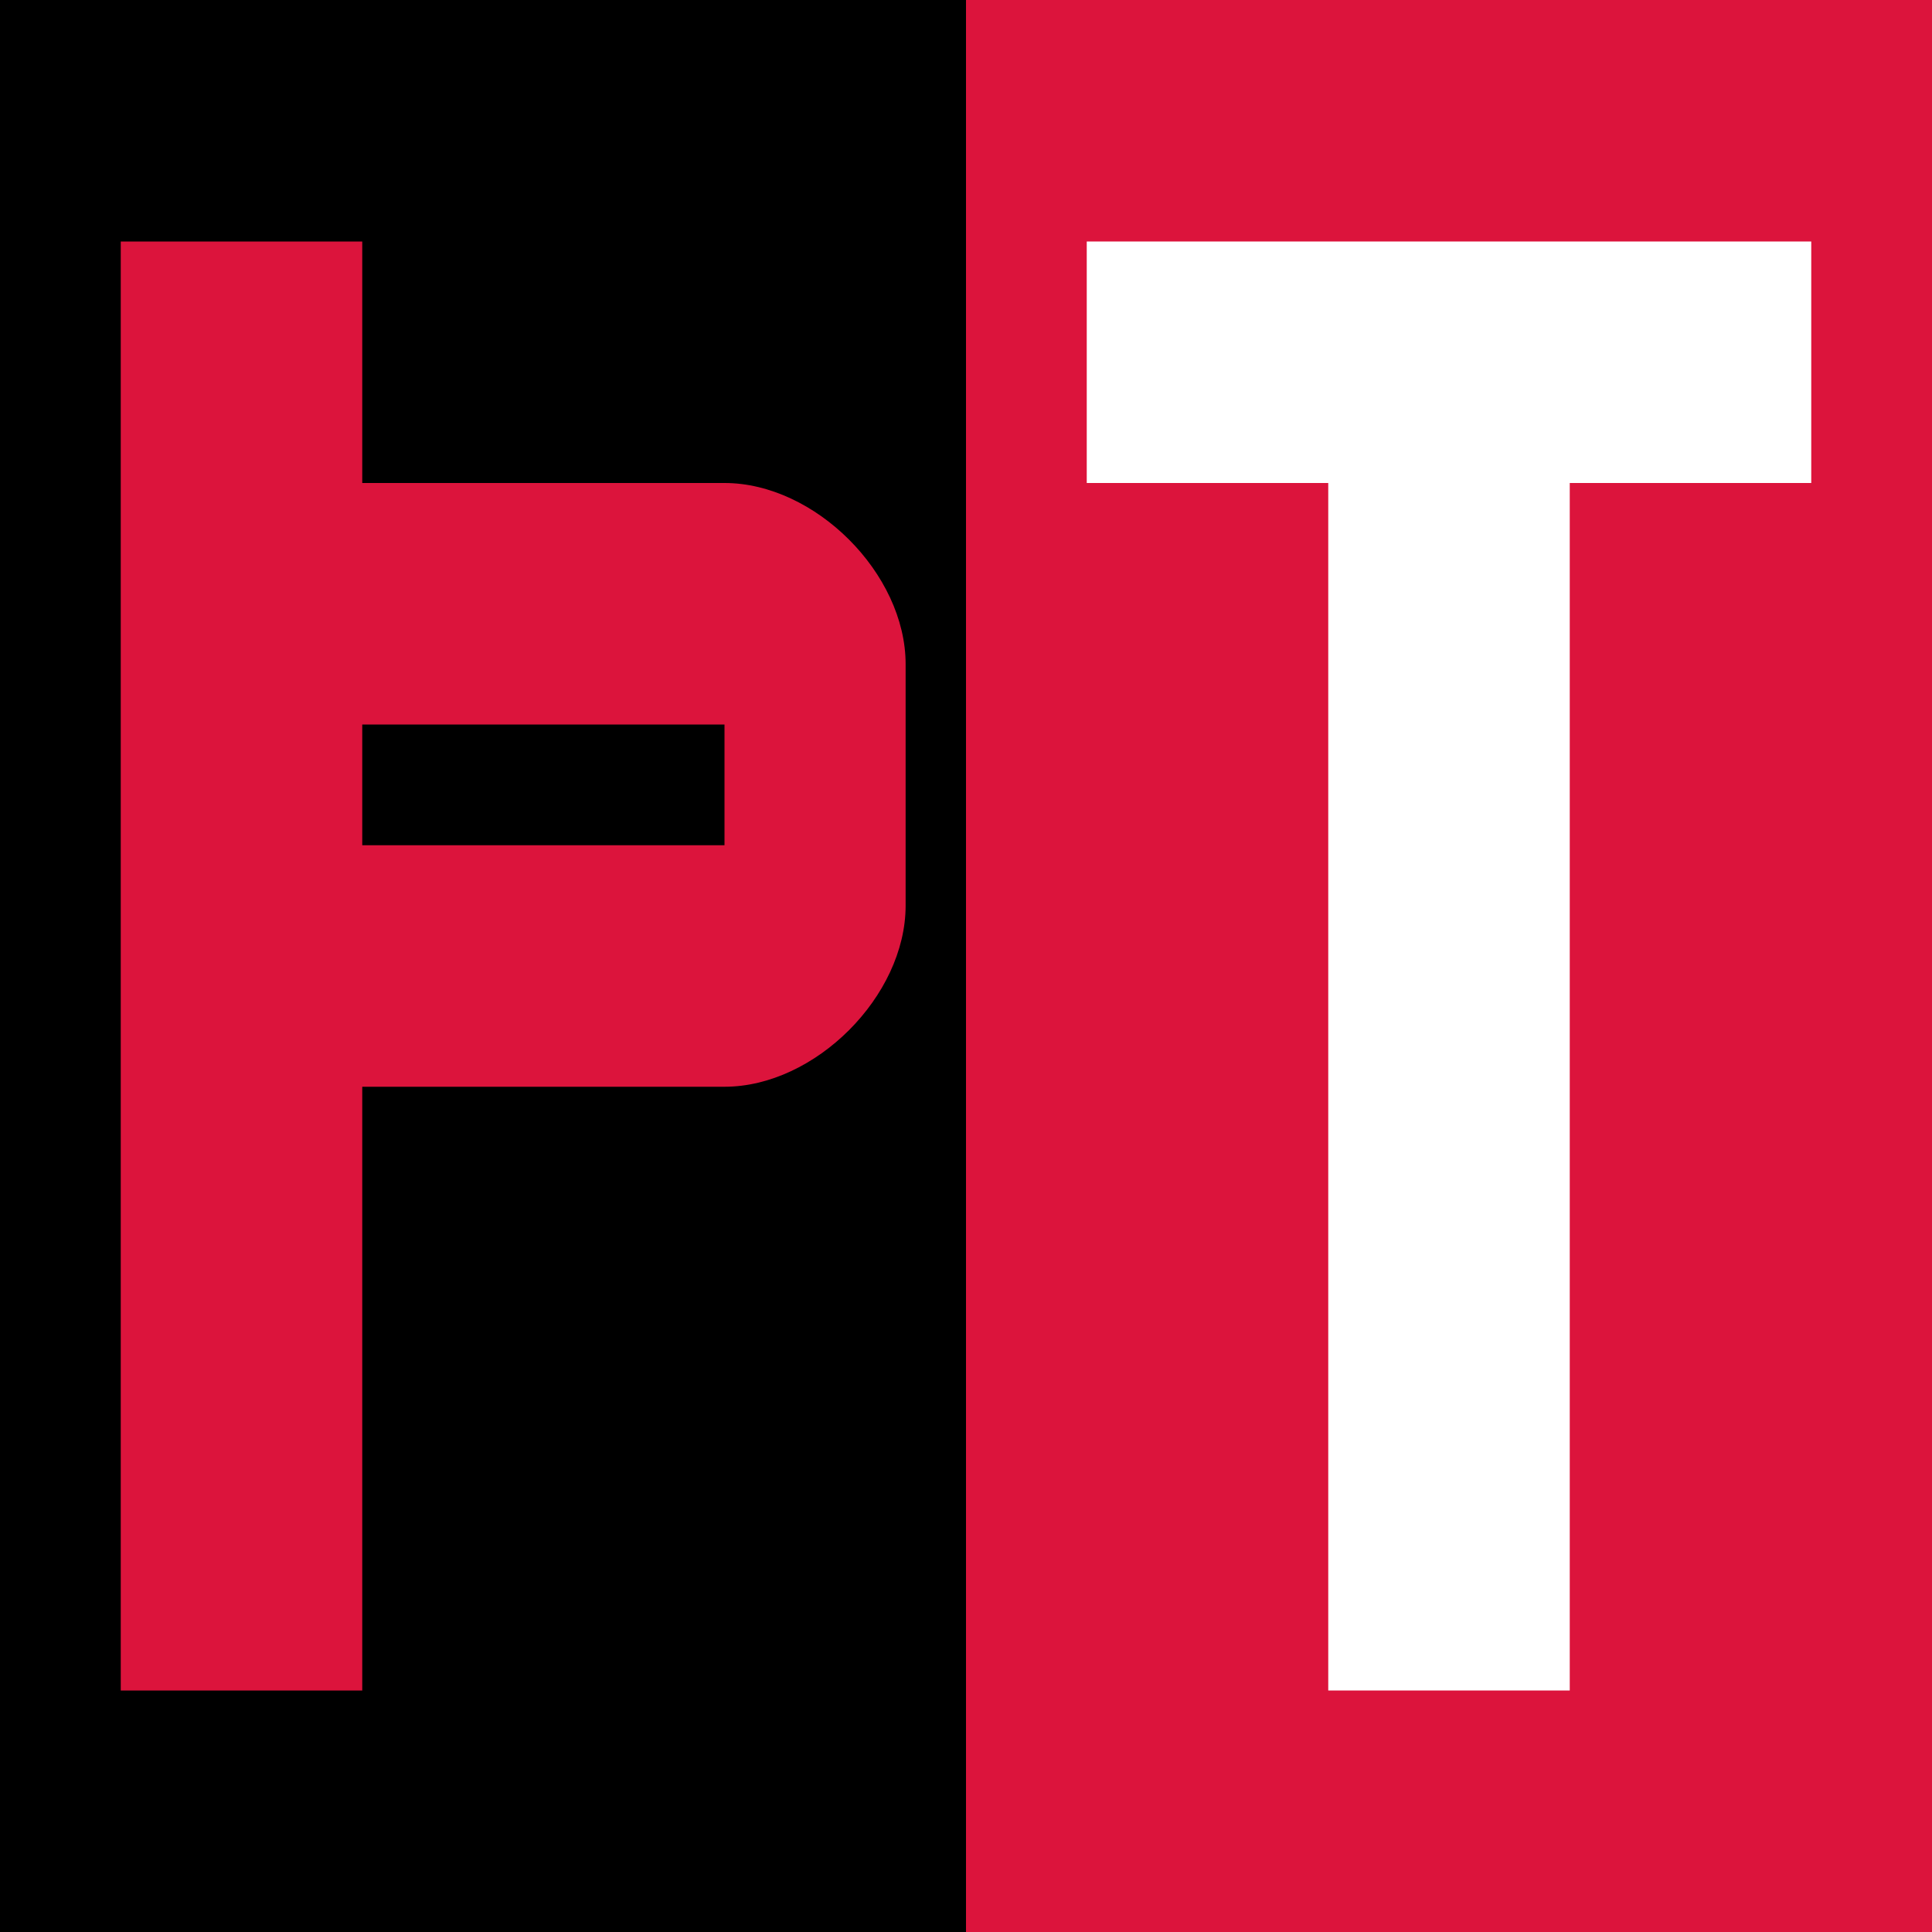
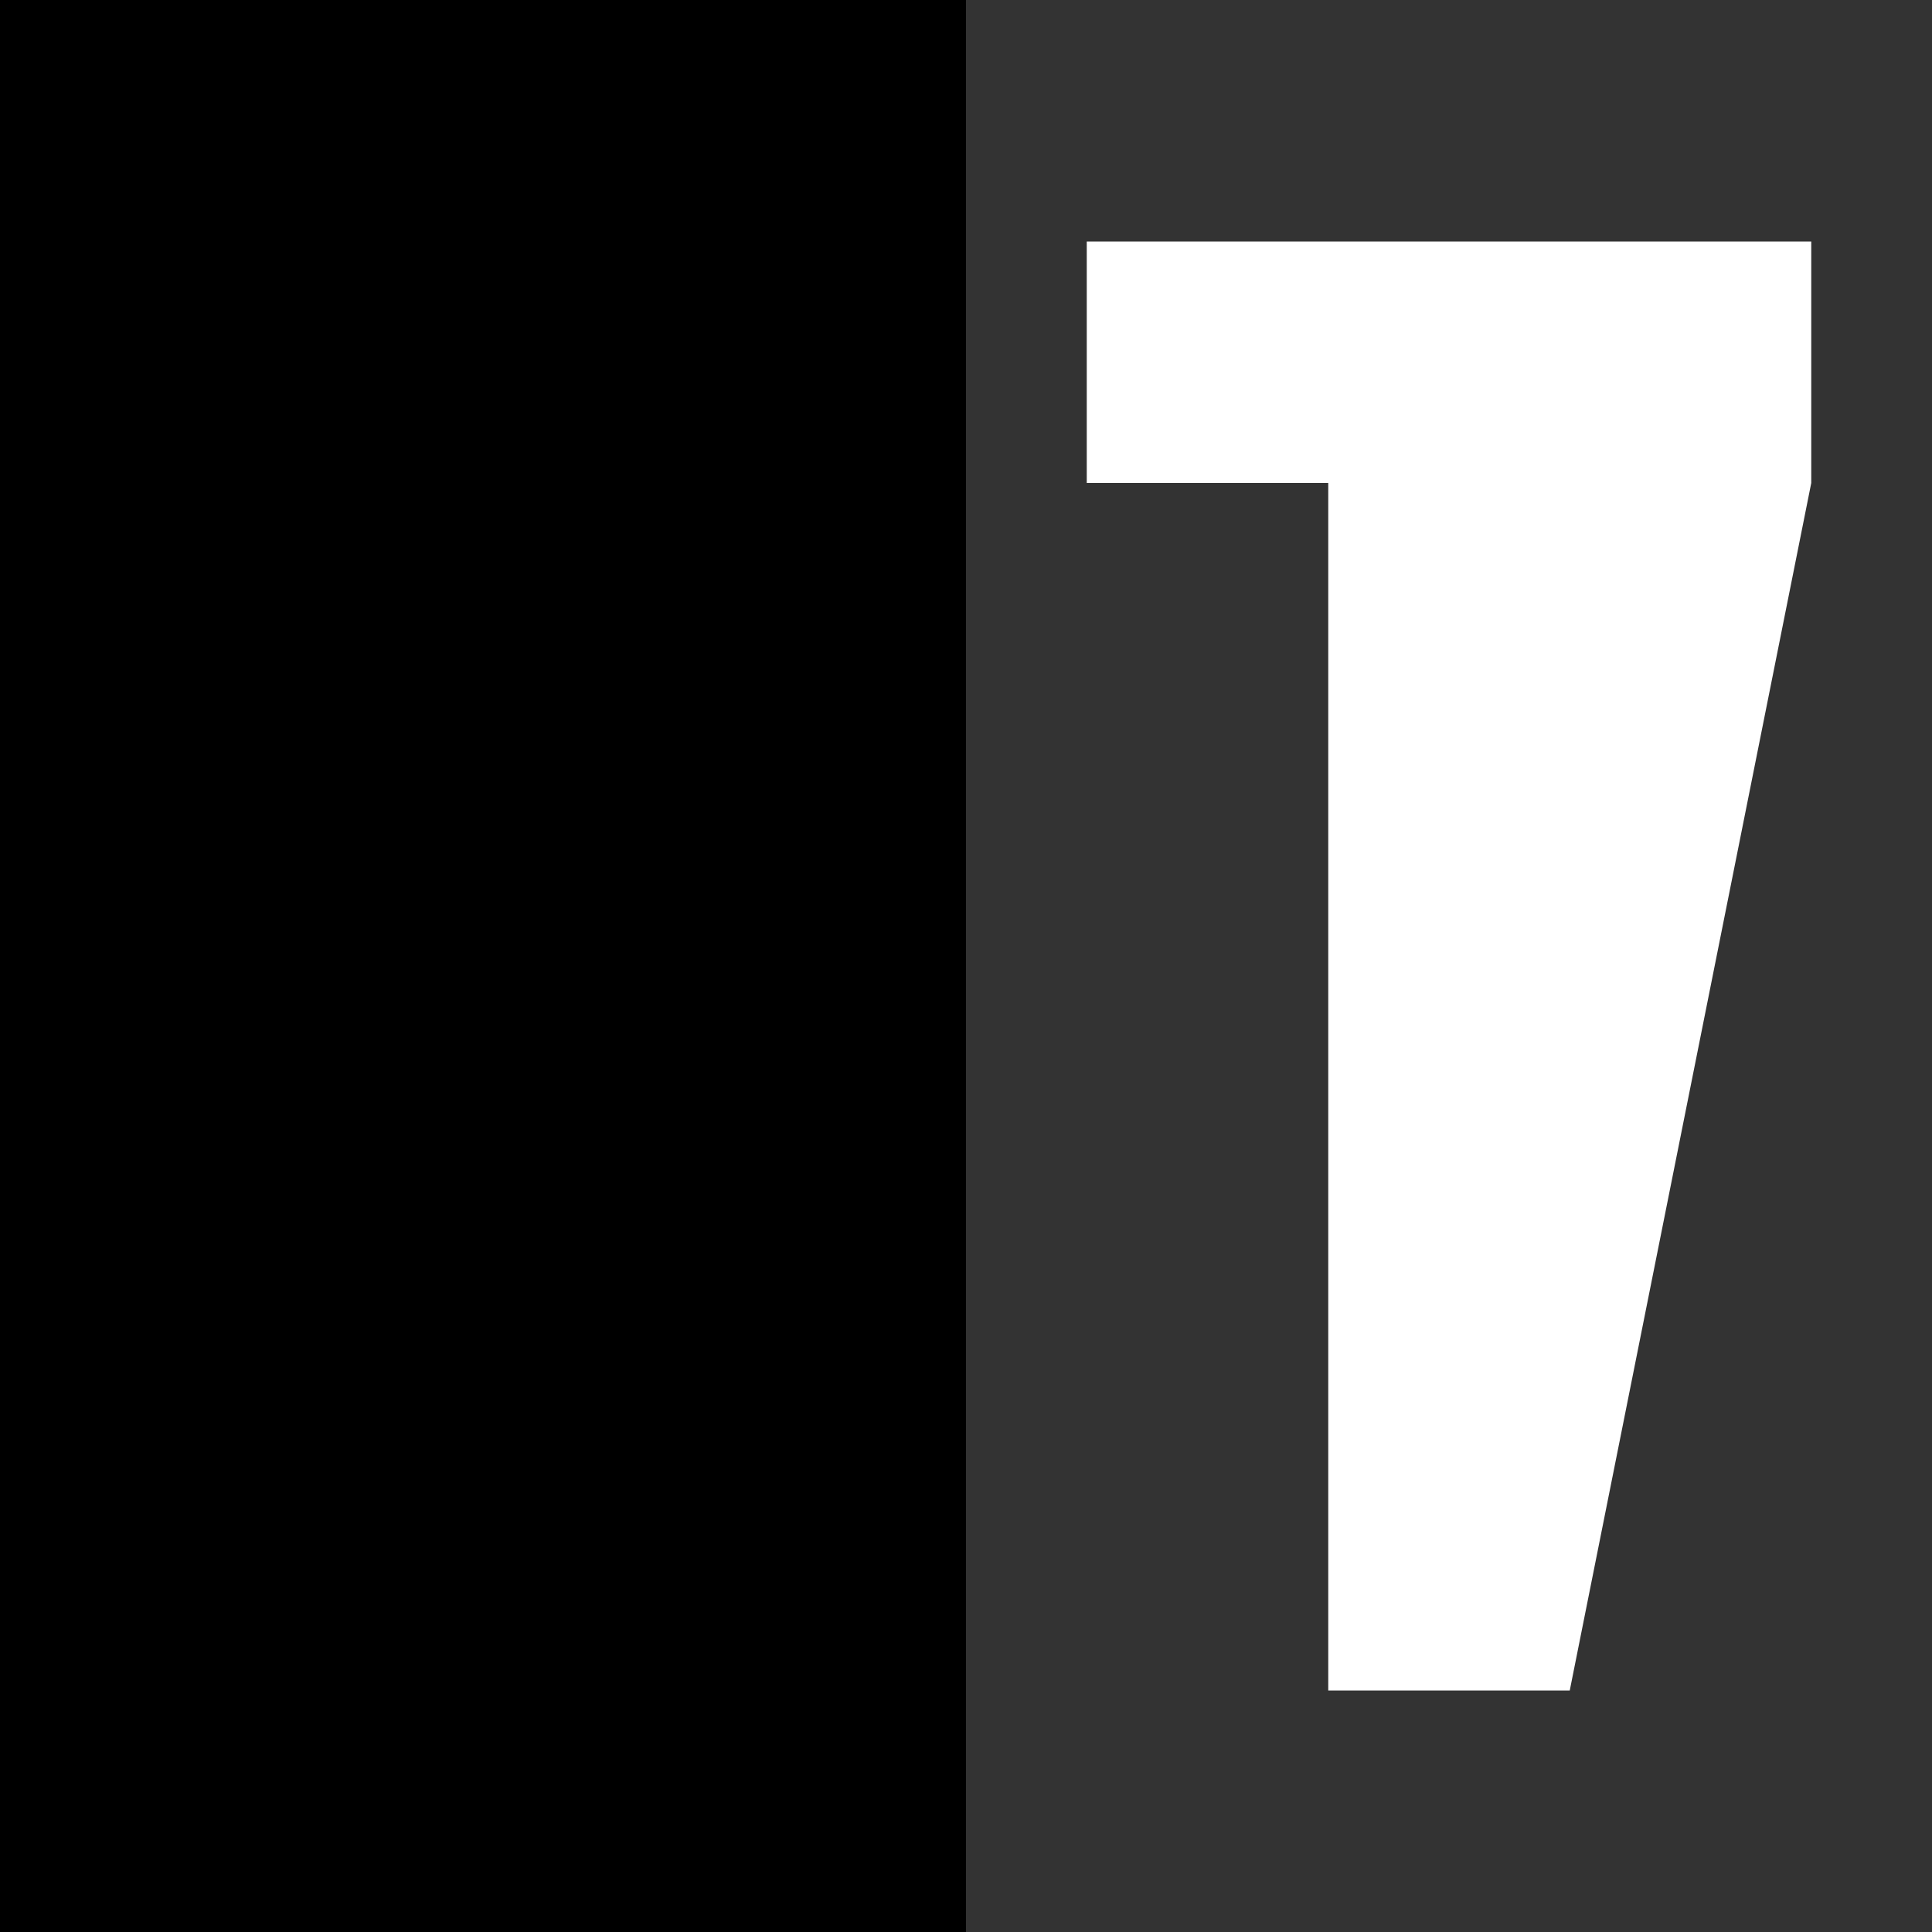
<svg xmlns="http://www.w3.org/2000/svg" viewBox="0 0 32 32" width="32" height="32">
  <rect x="0" y="0" width="32" height="32" fill="#333333" stroke="none" />
  <rect x="0" y="0" width="16" height="32" fill="#000000" />
-   <rect x="16" y="0" width="16" height="32" fill="#DC143C" />
-   <path d="M 2 4 L 2 28 L 6 28 L 6 18 L 12 18 C 13.5 18 15 16.5 15 15 L 15 11 C 15 9.5 13.5 8 12 8 L 6 8 L 6 4 L 2 4 Z M 6 12 L 12 12 L 12 14 L 6 14 L 6 12 Z" fill="#DC143C" />
-   <path d="M 18 4 L 18 8 L 22 8 L 22 28 L 26 28 L 26 8 L 30 8 L 30 4 Z" fill="#FFFFFF" />
+   <path d="M 18 4 L 18 8 L 22 8 L 22 28 L 26 28 L 30 8 L 30 4 Z" fill="#FFFFFF" />
</svg>